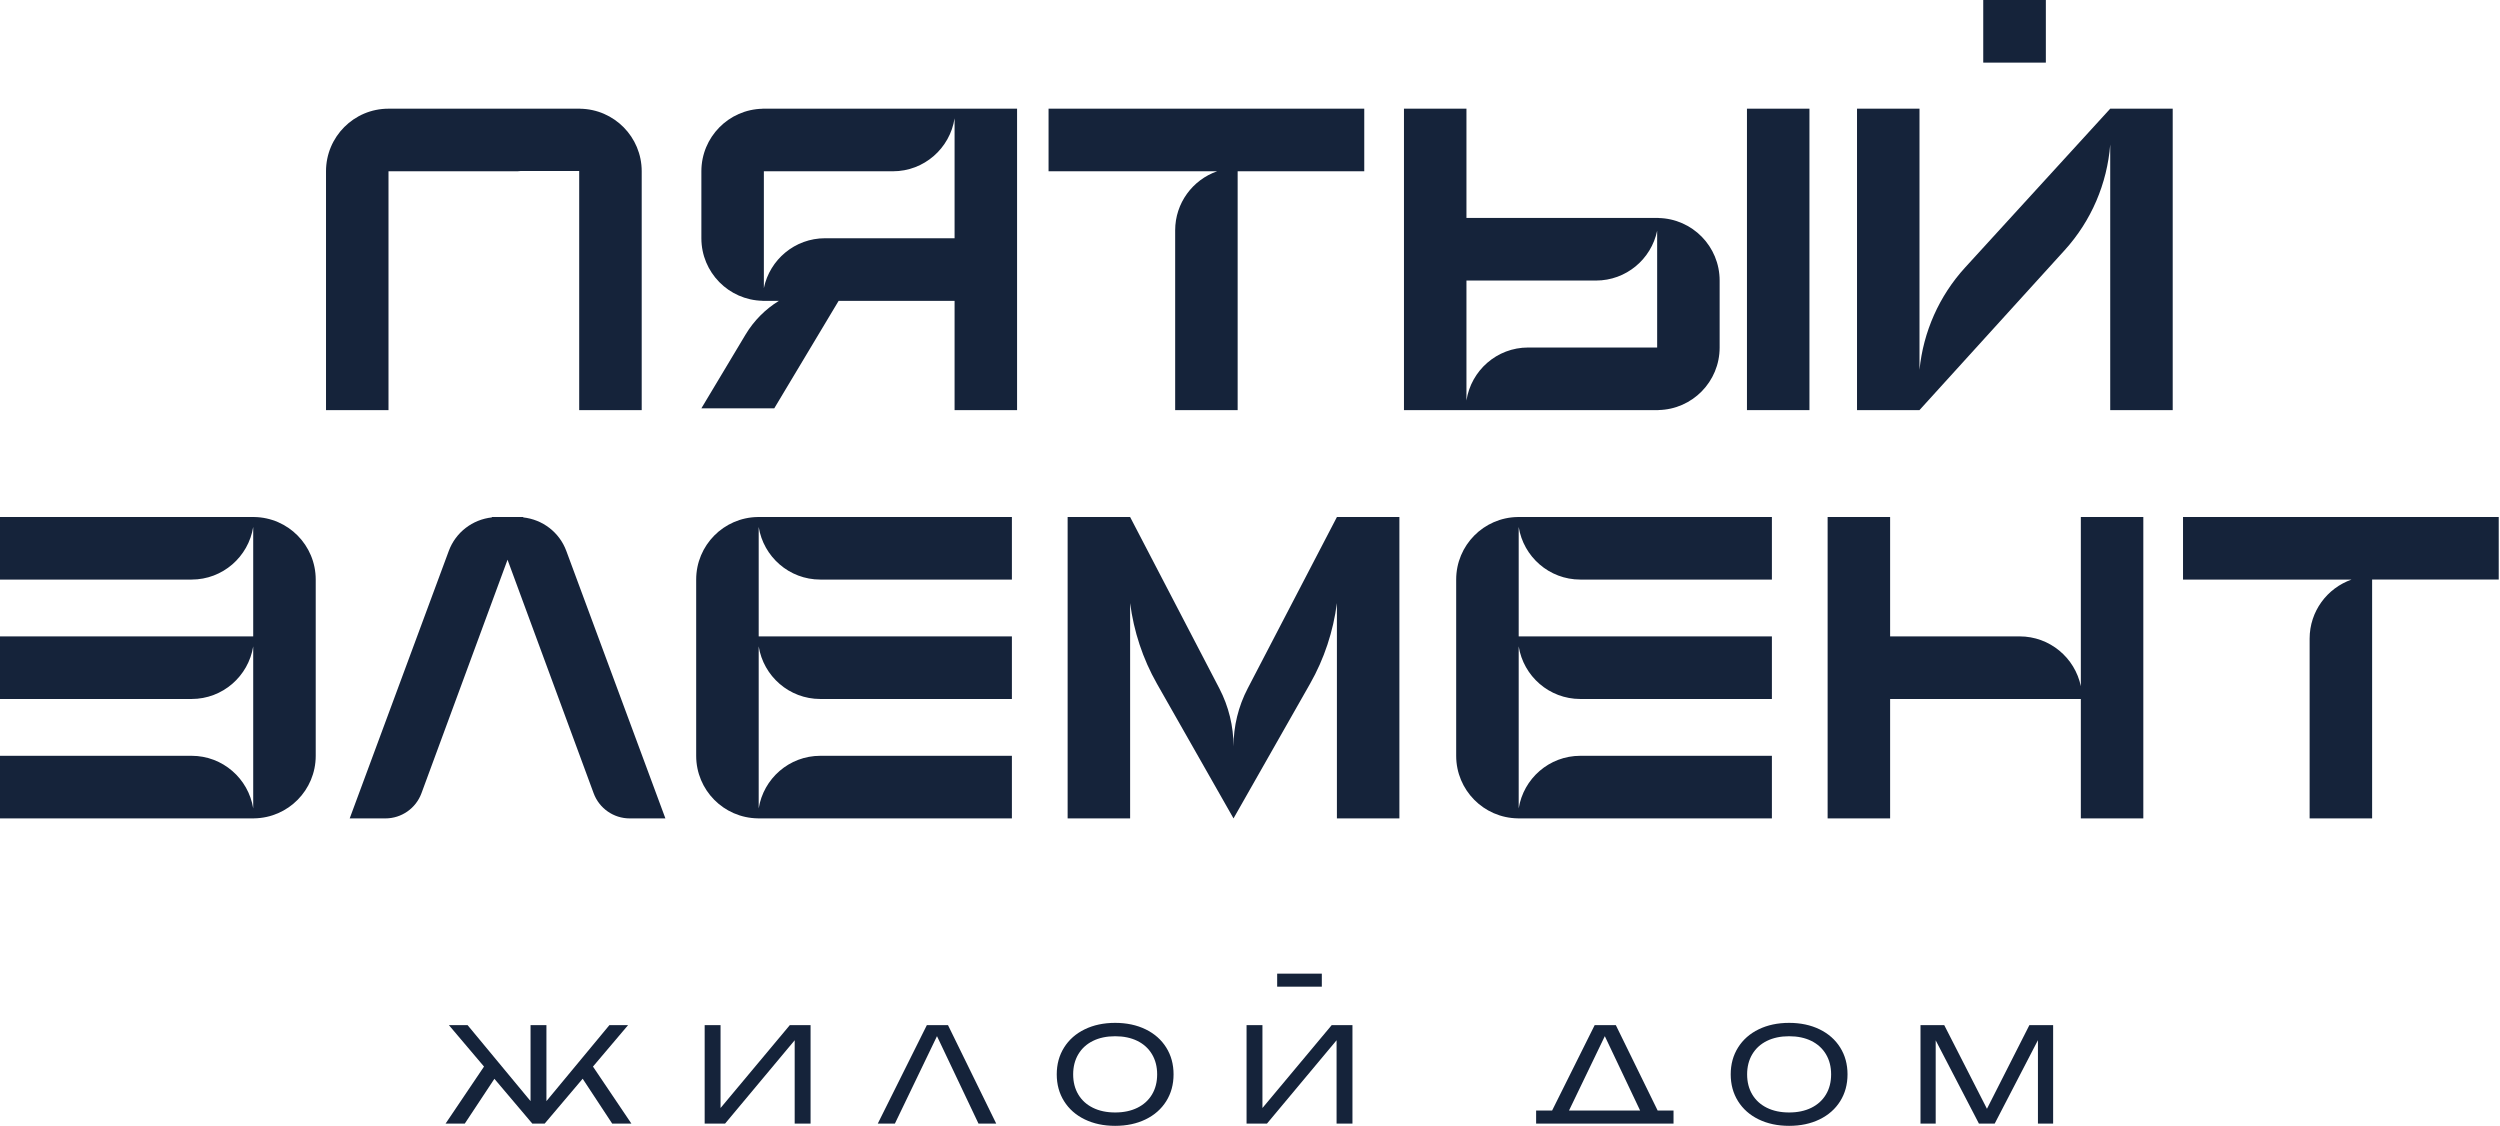
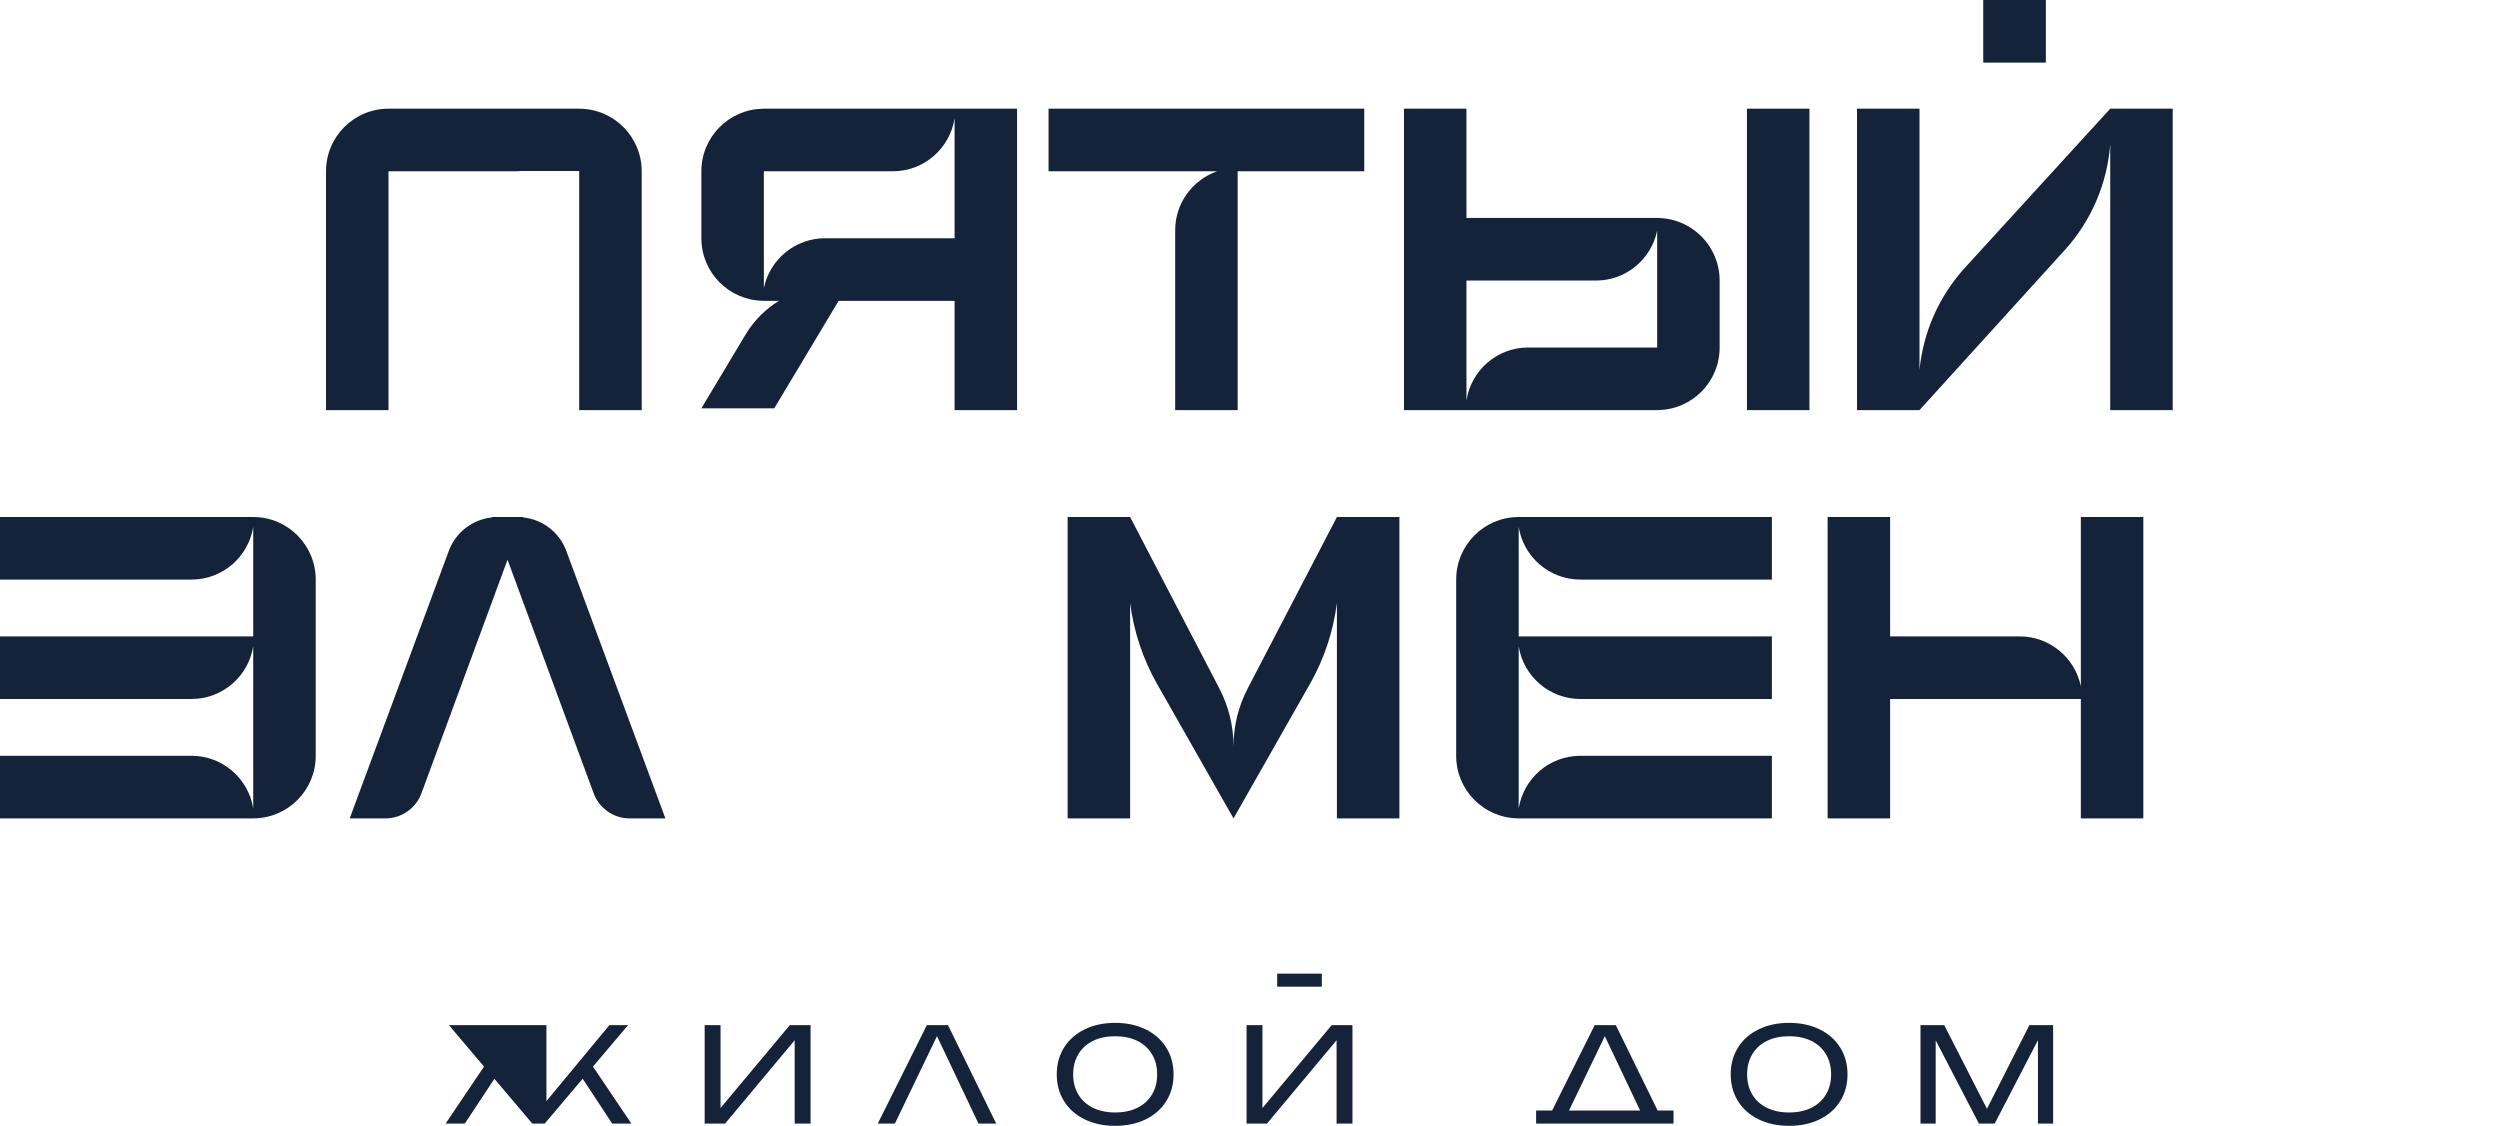
<svg xmlns="http://www.w3.org/2000/svg" width="475" height="214" viewBox="0 0 475 214" fill="none">
  <g clip-path="url(#clip0_261_2)">
    <path d="M345.722 195.574C344.04 194.755 342.11 194.345 339.932 194.345C337.754 194.345 335.824 194.755 334.144 195.574C332.462 196.394 331.158 197.545 330.229 199.029C329.298 200.513 328.835 202.212 328.835 204.127C328.835 206.043 329.298 207.742 330.229 209.226C331.158 210.71 332.461 211.861 334.144 212.681C335.824 213.5 337.754 213.91 339.932 213.91C342.11 213.91 344.04 213.5 345.722 212.681C347.402 211.861 348.708 210.71 349.637 209.226C350.566 207.742 351.029 206.043 351.029 204.127C351.029 202.212 350.566 200.513 349.637 199.029C348.708 197.545 347.402 196.394 345.722 195.574ZM346.933 207.956C346.28 209.047 345.353 209.888 344.155 210.48C342.954 211.072 341.548 211.369 339.932 211.369C338.318 211.369 336.91 211.073 335.711 210.48C334.51 209.888 333.583 209.046 332.933 207.956C332.28 206.865 331.954 205.589 331.954 204.127C331.954 202.677 332.28 201.404 332.933 200.307C333.584 199.211 334.511 198.367 335.711 197.774C336.91 197.182 338.318 196.886 339.932 196.886C341.548 196.886 342.954 197.182 344.155 197.774C345.354 198.366 346.28 199.211 346.933 200.307C347.586 201.404 347.912 202.677 347.912 204.127C347.912 205.589 347.585 206.865 346.933 207.956Z" fill="#15233A" />
    <path d="M377.521 210.672L369.407 194.777H364.896V213.479H367.782V197.667L375.994 213.479H378.996L387.208 197.634V213.479H390.095V194.777H385.582L377.521 210.672Z" fill="#15233A" />
    <path d="M307.008 194.777H302.987L294.9 211.004H291.863V213.479H317.97V211.004H314.955L307.008 194.777ZM298.11 211.004L304.915 196.869L311.624 211.004H298.11Z" fill="#15233A" />
-     <path d="M119.334 194.777H115.784L103.822 209.21V194.777H100.804V209.21L88.843 194.777H85.293L91.962 202.649L84.662 213.479H88.313L93.936 204.974L101.135 213.479H103.492L110.707 204.958L116.314 213.479H119.962L112.665 202.649L119.334 194.777Z" fill="#15233A" />
+     <path d="M119.334 194.777H115.784L103.822 209.21V194.777H100.804L88.843 194.777H85.293L91.962 202.649L84.662 213.479H88.313L93.936 204.974L101.135 213.479H103.492L110.707 204.958L116.314 213.479H119.962L112.665 202.649L119.334 194.777Z" fill="#15233A" />
    <path d="M136.905 210.522V194.777H133.887V213.479H137.768L150.99 197.65V213.479H154.008V194.777H150.062L136.905 210.522Z" fill="#15233A" />
    <path d="M217.669 195.574C215.987 194.755 214.057 194.345 211.879 194.345C209.701 194.345 207.771 194.755 206.091 195.574C204.409 196.394 203.105 197.545 202.176 199.029C201.245 200.513 200.782 202.212 200.782 204.127C200.782 206.043 201.245 207.742 202.176 209.226C203.105 210.71 204.408 211.861 206.091 212.681C207.771 213.5 209.701 213.91 211.879 213.91C214.057 213.91 215.987 213.5 217.669 212.681C219.349 211.861 220.655 210.71 221.584 209.226C222.513 207.742 222.976 206.043 222.976 204.127C222.976 202.212 222.513 200.513 221.584 199.029C220.655 197.545 219.35 196.394 217.669 195.574ZM218.88 207.956C218.227 209.047 217.3 209.888 216.102 210.48C214.901 211.072 213.495 211.369 211.879 211.369C210.265 211.369 208.857 211.073 207.658 210.48C206.457 209.888 205.53 209.046 204.88 207.956C204.227 206.865 203.901 205.589 203.901 204.127C203.901 202.677 204.227 201.404 204.88 200.307C205.531 199.211 206.458 198.367 207.658 197.774C208.857 197.182 210.265 196.886 211.879 196.886C213.495 196.886 214.901 197.182 216.102 197.774C217.301 198.366 218.228 199.211 218.88 200.307C219.533 201.404 219.859 202.677 219.859 204.127C219.859 205.589 219.533 206.865 218.88 207.956Z" fill="#15233A" />
    <path d="M239.864 210.522V194.777H236.846V213.479H240.726L253.949 197.65V213.479H256.967V194.777H253.02L239.864 210.522Z" fill="#15233A" />
    <path d="M251.146 184.993H242.663V187.468H251.146V184.993Z" fill="#15233A" />
    <path d="M176.1 194.777L166.78 213.479H170.032L178.028 196.869L185.911 213.479H189.28L180.121 194.777H176.1Z" fill="#15233A" />
    <path d="M48.275 98.233C48.275 98.229 48.275 98.226 48.275 98.224H0V110.118H36.401C42.313 110.118 47.204 105.785 48.109 100.119V120.913H0V132.807H36.401C42.313 132.807 47.2 128.474 48.109 122.808V153.601C47.204 147.935 42.313 143.602 36.401 143.602H0V155.496H48.275C48.275 155.494 48.275 155.49 48.275 155.489C54.758 155.399 59.987 150.116 59.987 143.603V110.118C59.986 103.605 54.754 98.322 48.275 98.233Z" fill="#15233A" />
    <path d="M126.426 155.497L107.596 104.668C106.285 101.13 103.089 98.703 99.4 98.307L99.43 98.224H93.439L93.469 98.307C89.784 98.703 86.584 101.13 85.273 104.668L66.443 155.497H73.223C76.284 155.497 79.019 153.587 80.078 150.712L96.432 106.349L112.79 150.712C113.849 153.587 116.584 155.497 119.641 155.497H126.426Z" fill="#15233A" />
-     <path d="M143.986 98.233C137.507 98.321 132.274 103.604 132.274 110.118V143.603C132.274 150.116 137.503 155.399 143.986 155.489C143.986 155.491 143.986 155.495 143.986 155.496H192.261V143.602H155.86C149.948 143.602 145.057 147.935 144.152 153.601V122.808C145.061 128.474 149.948 132.807 155.86 132.807H192.261V120.913H144.152V100.119C145.057 105.785 149.948 110.118 155.86 110.118H192.261V98.224H143.986C143.986 98.226 143.986 98.23 143.986 98.233Z" fill="#15233A" />
    <path d="M254.013 98.237L237.058 130.811C235.289 134.207 234.369 137.978 234.369 141.805C234.369 137.977 233.445 134.206 231.68 130.811L214.724 98.237V98.224H202.85V155.497H214.723V114.586C215.418 119.961 217.131 125.177 219.828 129.924L234.368 155.496L248.904 129.924C251.605 125.176 253.318 119.961 254.012 114.586V155.497H265.885V98.224H254.012V98.237H254.013Z" fill="#15233A" />
    <path d="M288.386 98.233C281.907 98.321 276.674 103.604 276.674 110.118V143.603C276.674 150.116 281.903 155.399 288.386 155.489C288.386 155.491 288.386 155.495 288.386 155.496H336.661V143.602H300.26C294.348 143.602 289.457 147.935 288.552 153.601V122.808C289.461 128.474 294.348 132.807 300.26 132.807H336.661V120.913H288.552V100.119C289.457 105.785 294.348 110.118 300.26 110.118H336.661V98.224H288.386C288.386 98.226 288.386 98.23 288.386 98.233Z" fill="#15233A" />
    <path d="M359.122 132.807H395.358V155.494H407.231V98.224H395.358V130.383C394.239 124.978 389.457 120.914 383.733 120.914H359.122V98.224H347.249V155.497H359.122V132.807Z" fill="#15233A" />
-     <path d="M414.774 98.224V110.118H446.803C442.164 111.737 438.829 116.145 438.829 121.343V155.496H450.702V110.117H474.757V98.224H414.774Z" fill="#15233A" />
    <path d="M144.886 20.662C138.444 20.795 133.261 26.06 133.261 32.543V45.267C133.261 51.752 138.445 57.015 144.89 57.15C144.89 57.154 144.886 57.157 144.886 57.161H147.989C145.439 58.733 143.249 60.906 141.656 63.567L133.261 77.581H147.11L159.34 57.16H181.37V77.921H193.243V20.649H144.886V20.662V20.662ZM145.134 32.543H169.651C175.586 32.543 180.488 28.178 181.37 22.48V45.267H156.759C151.031 45.267 146.253 49.329 145.134 54.736V32.543Z" fill="#15233A" />
    <path d="M223.281 43.768V77.921H235.154V32.543H259.209V20.649H199.226V32.543H231.255C226.617 34.162 223.281 38.57 223.281 43.768Z" fill="#15233A" />
    <path d="M315.109 77.909C321.551 77.776 326.734 72.511 326.731 66.028V53.302C326.731 46.819 321.551 41.554 315.106 41.421C315.106 41.417 315.11 41.414 315.11 41.41H278.626V20.649H266.753V77.922H315.11V77.909H315.109ZM314.858 66.028H290.345C284.41 66.028 279.508 70.393 278.626 76.091V53.304H303.237C308.965 53.304 313.743 49.242 314.859 43.835V66.028H314.858Z" fill="#15233A" />
    <path d="M364.706 77.914L392.288 47.534C397.344 41.965 400.364 34.889 400.942 27.451V77.921H412.815V20.651H400.942L373.368 50.832C368.432 56.235 365.42 63.066 364.706 70.27V20.649H352.833V77.922H364.706V77.914Z" fill="#15233A" />
    <path d="M343.795 77.914V70.27V20.649H331.922V77.922H343.795V77.914Z" fill="#15233A" />
    <path d="M73.815 32.543H98.339C98.517 32.543 98.685 32.503 98.861 32.495H110.047V77.921H121.924V32.543C121.924 26.03 116.695 20.747 110.212 20.657C110.212 20.655 110.212 20.651 110.212 20.65H73.815C67.257 20.65 61.942 25.974 61.942 32.544V77.923H73.815V32.543Z" fill="#15233A" />
    <path d="M388.711 0H376.817V11.898H388.711V0Z" fill="#15233A" />
  </g>
  <defs>
    <clipPath id="clip0_261_2">
      <rect width="474.757" height="213.911" fill="white" />
    </clipPath>
  </defs>
</svg>